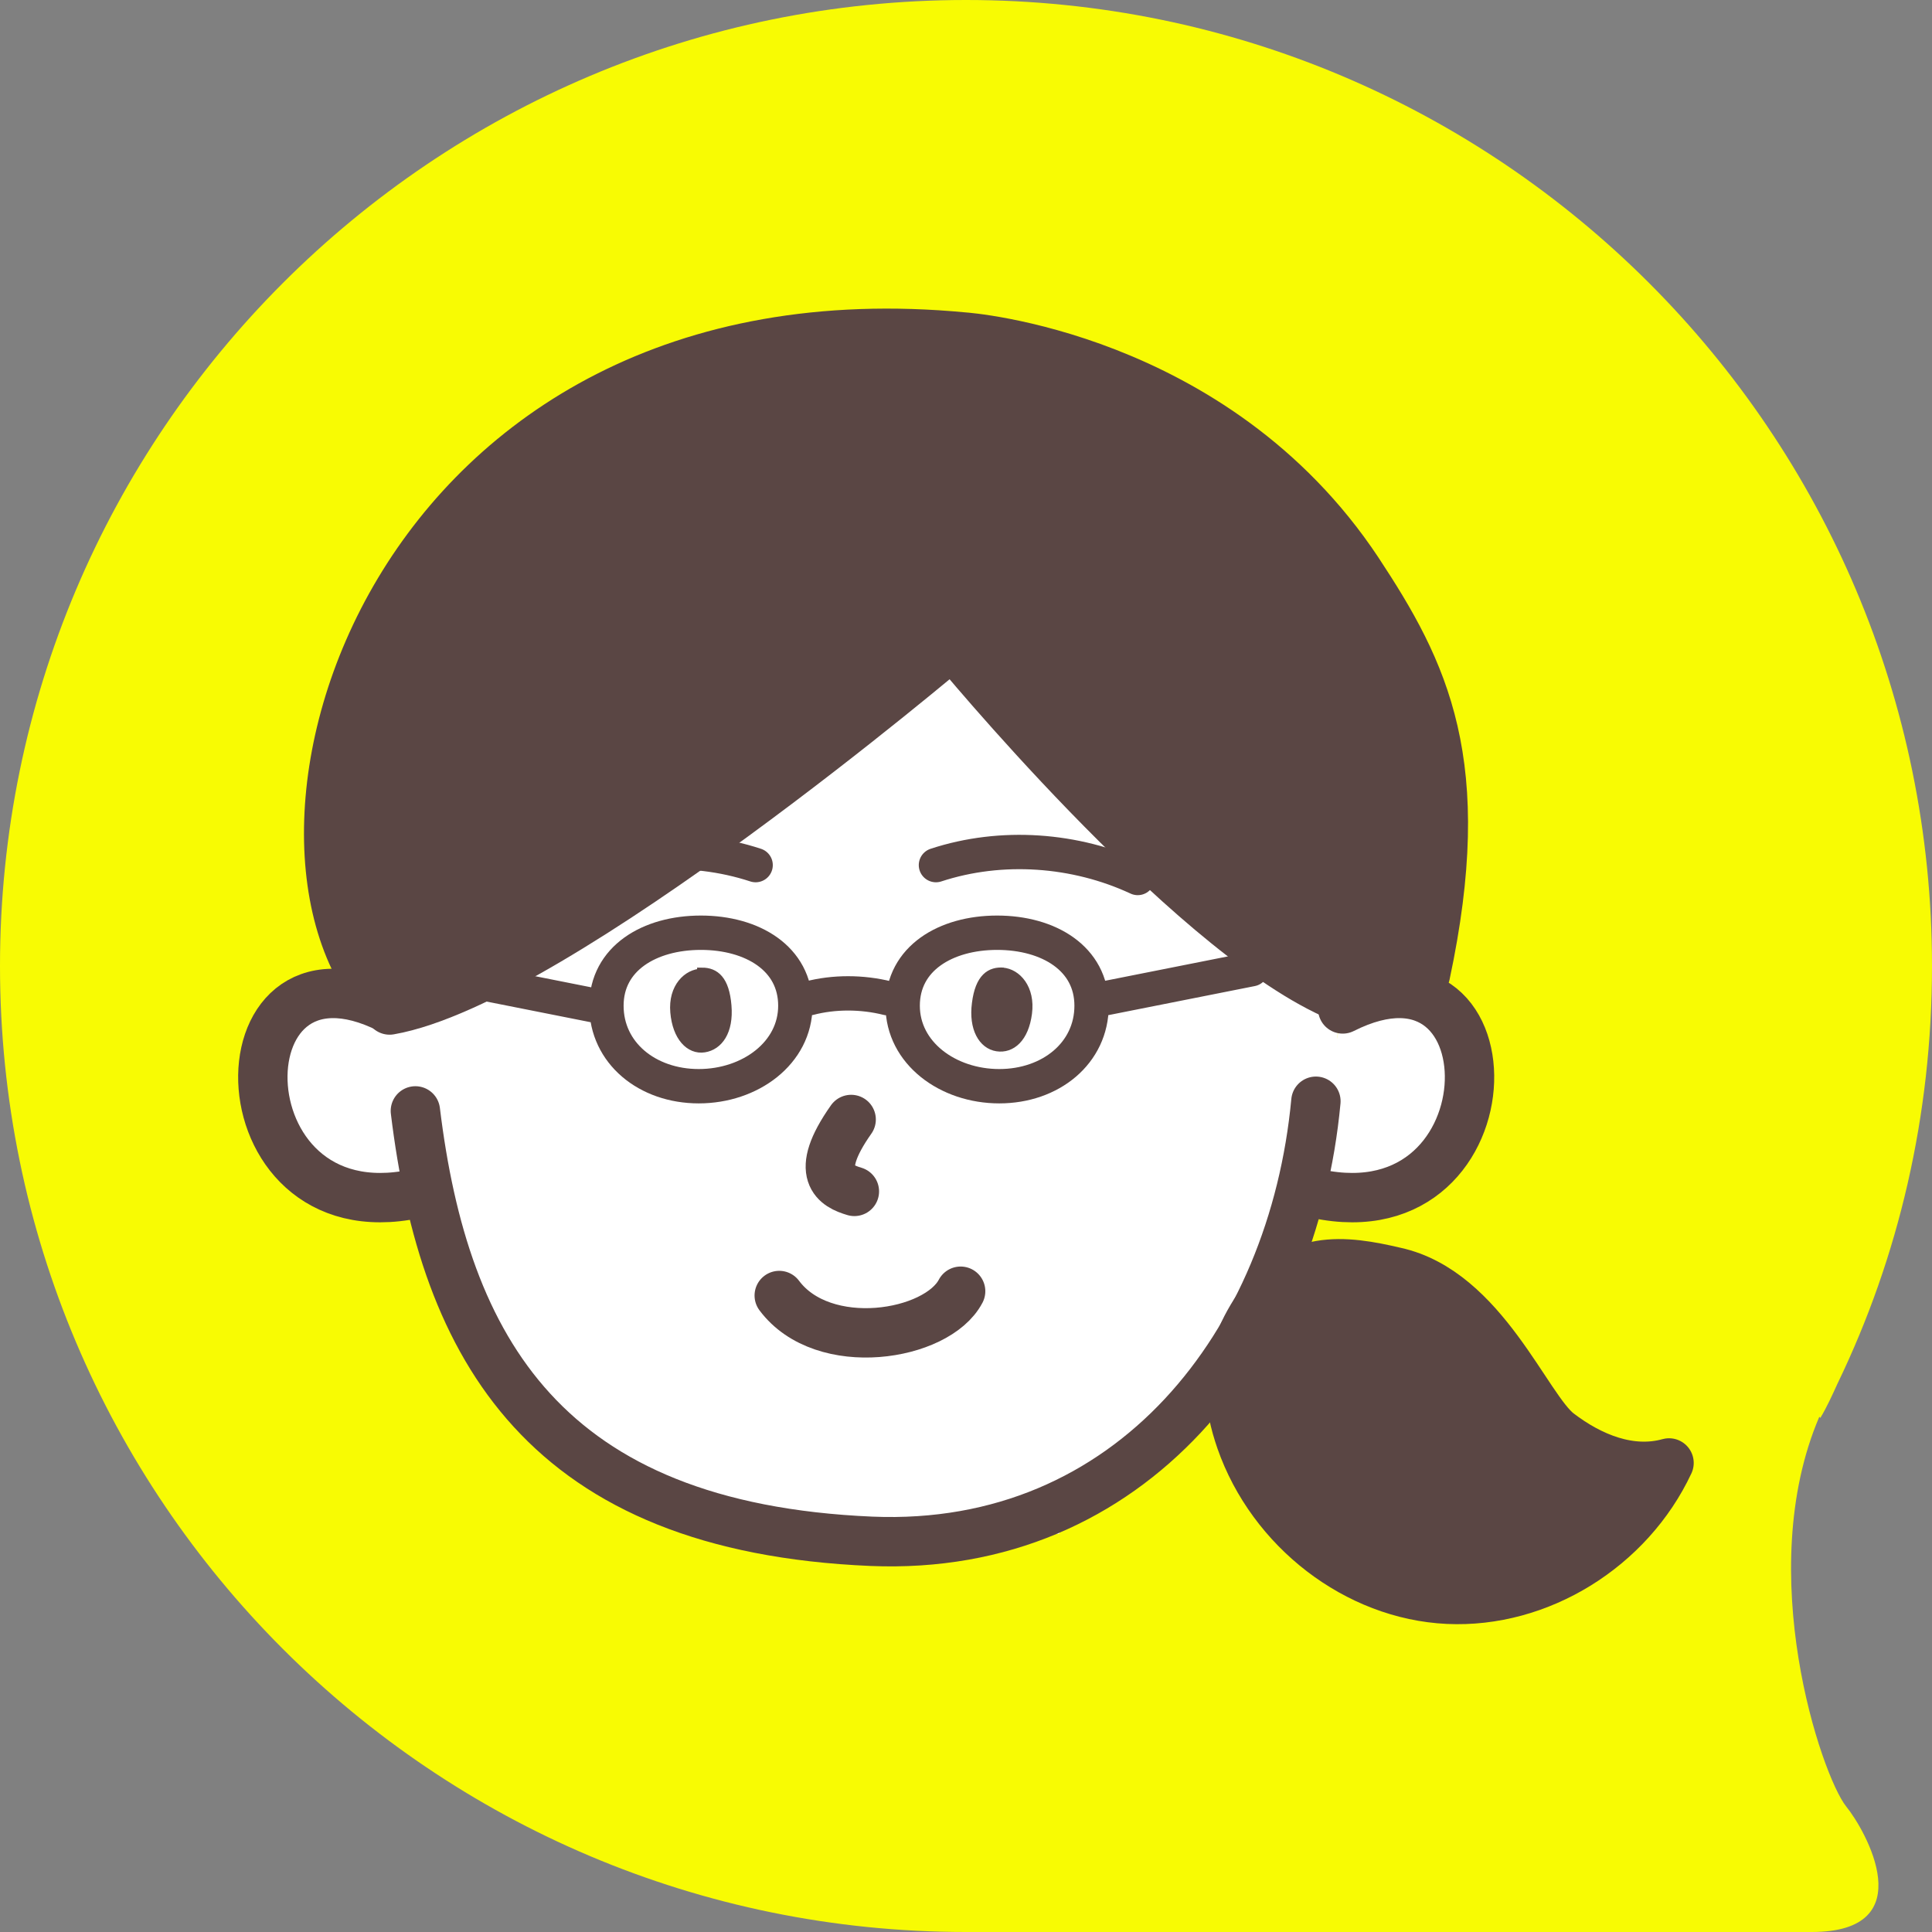
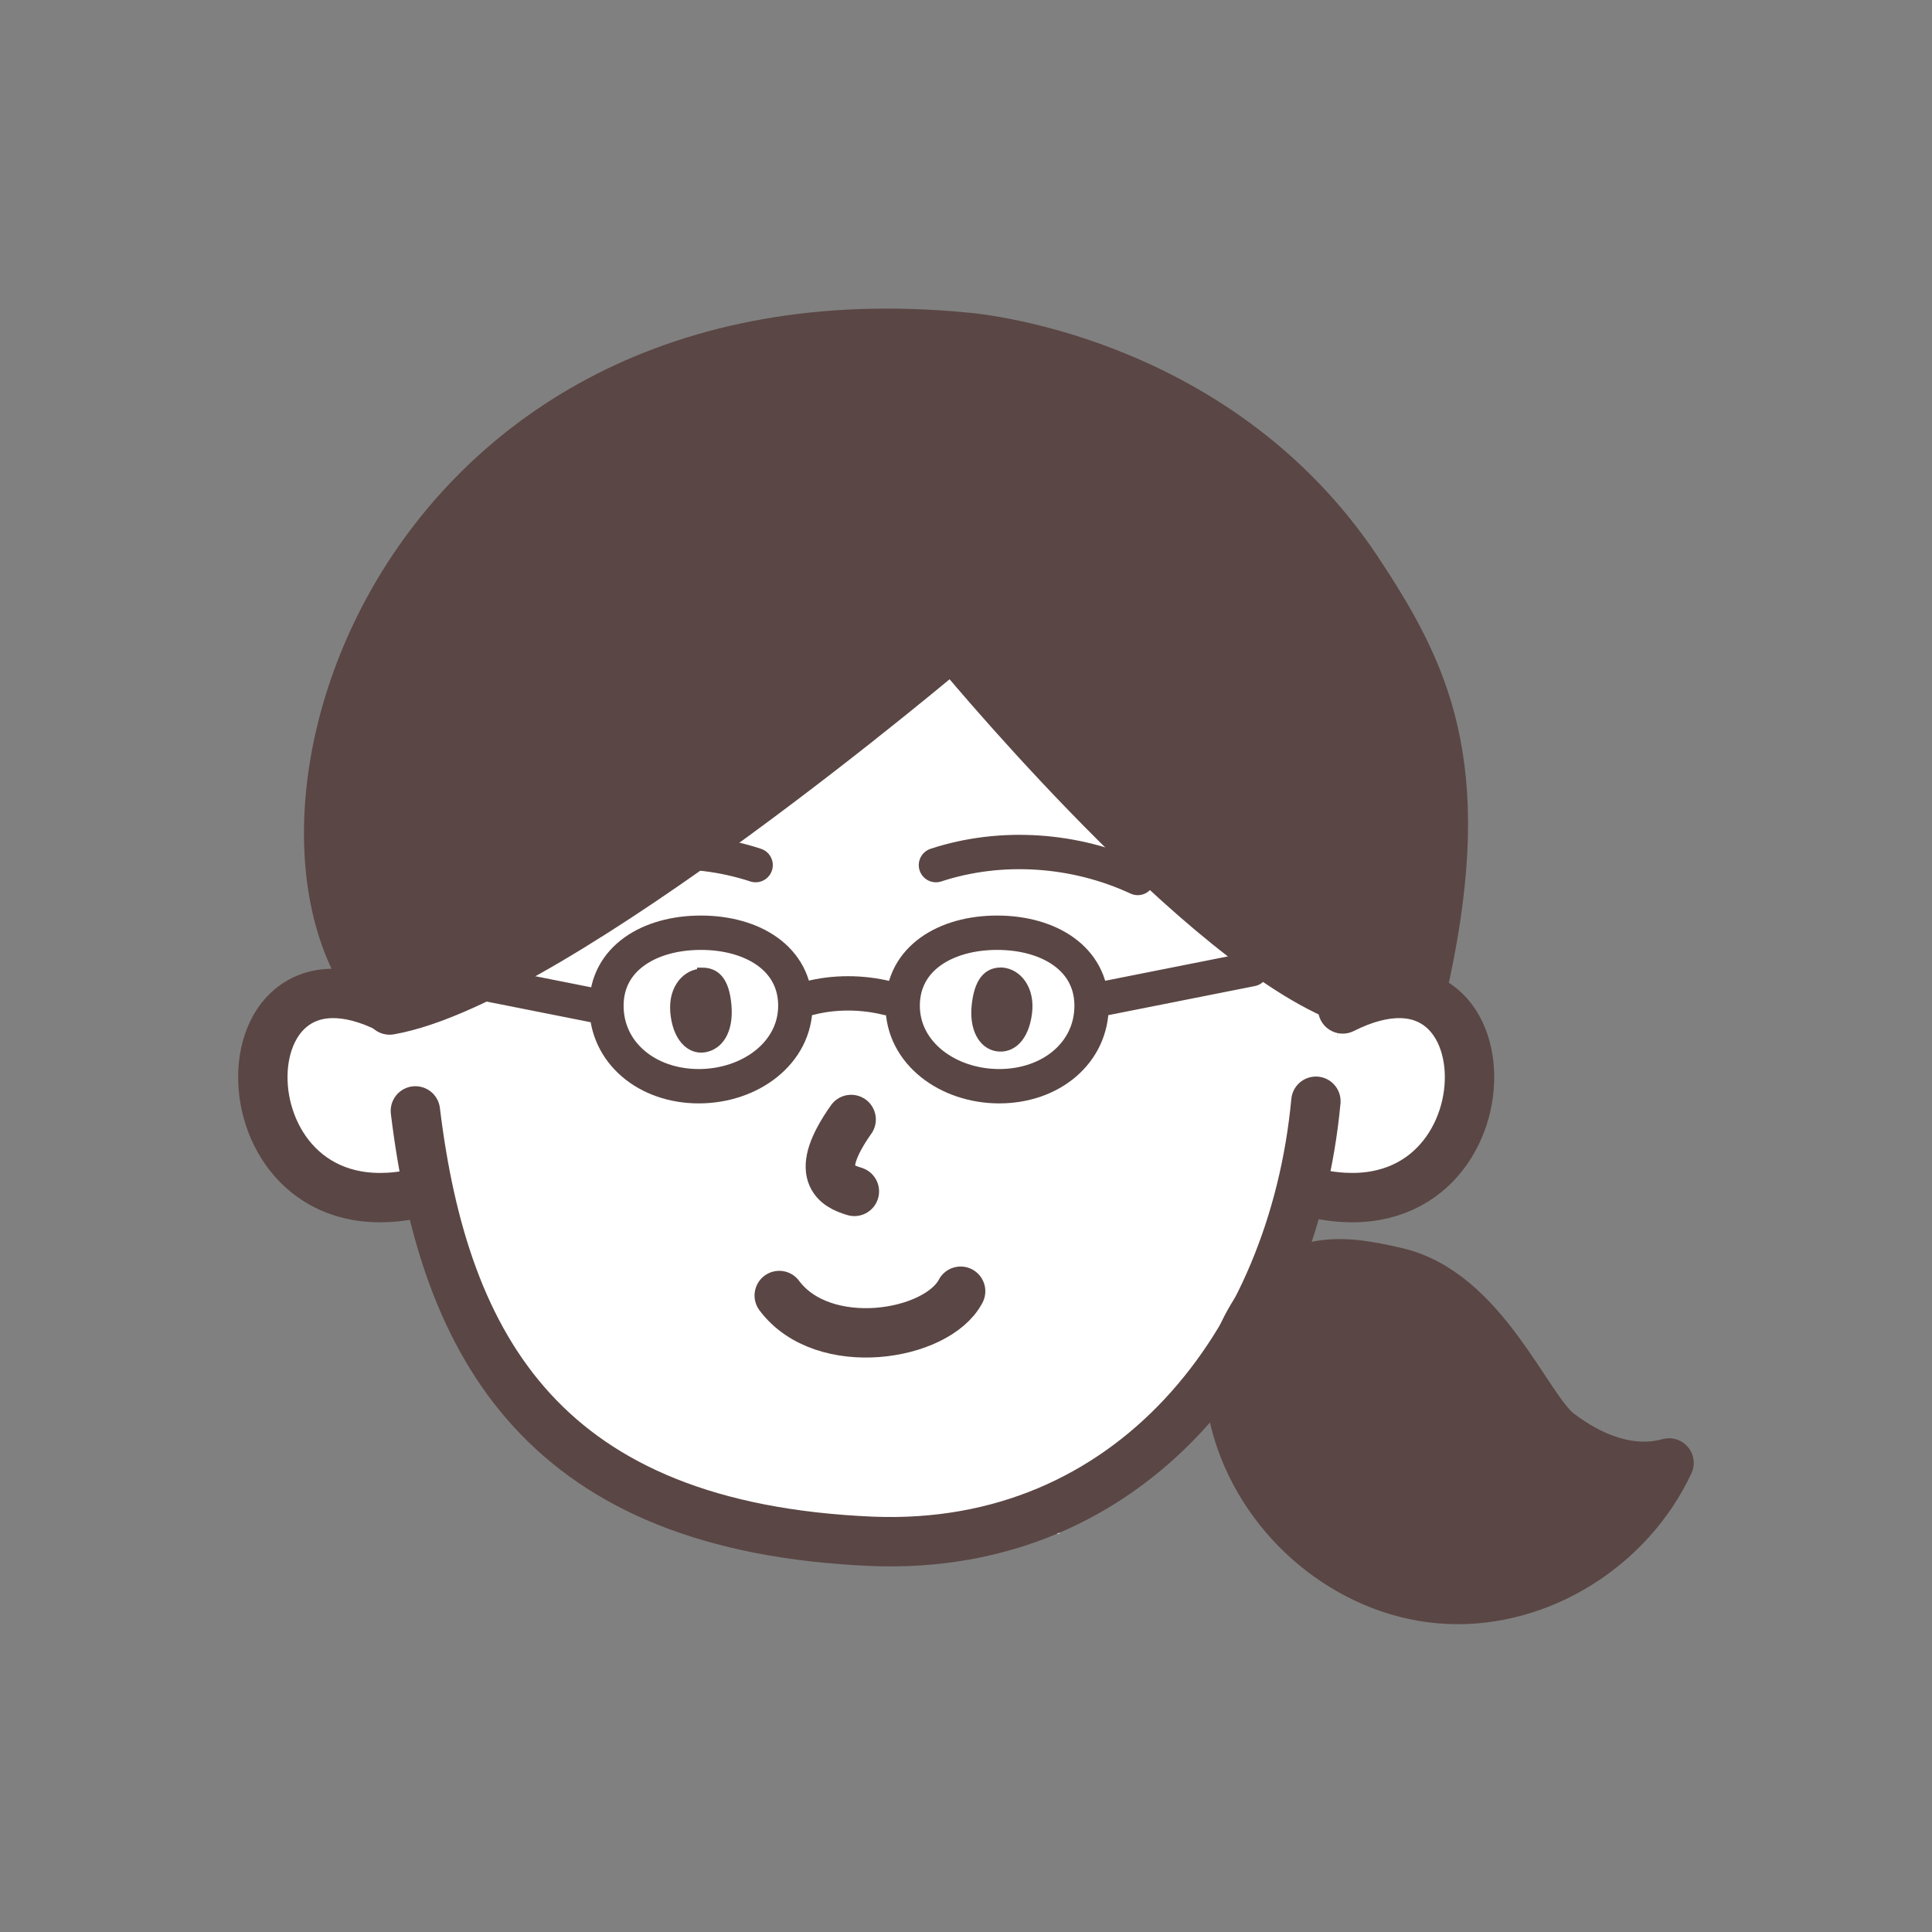
<svg xmlns="http://www.w3.org/2000/svg" id="_レイヤー_1" data-name="レイヤー_1" viewBox="0 0 180 180">
  <rect x="0" y="0" width="180" height="180" fill="#808080" stroke="none" />
  <defs>
    <style>.st0{stroke-miterlimit:10;stroke-width:.9px}.st0,.st1{fill:#5a4644}.st0,.st1,.st2,.st3,.st4{stroke:#5a4644}.st2{fill:#fff}.st1,.st2,.st3{stroke-width:4.6px}.st1,.st2,.st3,.st4{stroke-linecap:round;stroke-linejoin:round}.st3,.st4{fill:none}.st4{stroke-width:3.2px}</style>
  </defs>
-   <path d="M169.6 132.1c.6-1 1.1-2.1 1.6-3.2 5.7-11.8 8.8-25 8.8-38.9 0-49.7-40.3-90-90-90S0 40.3 0 90s40.3 90 90 90h78.8c10.4 0 5-9.5 3.2-11.7-2.3-2.9-8.7-21.8-2.5-36.3Z" style="fill:#f8fb03" />
  <path d="M87.2 45.7C47.8 40.2 35 92.6 35 92.6s3.5 20.1 7.9 28 8.8 15.8 13.6 17.4c2.9 1 4.3 1.7 4.9 2.2 2.9.3 5.8.8 8.8 1.3 3 .6 6 1.5 9.1 2.1.3 0 2.1.3 2.7.4h4.8c1.2-.2 2.5-.4 3.7-.6 2.9-.4 5.5-.6 8.2-.5v-1s18.5-10.6 23.9-33 4-57.6-35.4-63.1Z" style="fill:#fff" />
  <path d="M125.1 94c16.5-8.3 16 22.1-3.3 17M36.3 94c-16.5-8.3-16 22.1 3.3 17" class="st2" />
  <path d="M65.4 90.6c1.2 0 2.1.7 2.3 3.1s-.8 3.7-2.1 3.9-2.5-1-2.7-3.3 1.2-3.6 2.5-3.6ZM93.5 90.6c-1.2-.1-2.2.5-2.5 2.9-.3 2.3.6 3.8 1.9 4s2.5-.8 2.8-3.1-1-3.7-2.3-3.8Z" class="st0" />
  <path d="M79.3 104.3c-3.6 5.1-1.4 6.2.3 6.7M72.6 120.7c4.1 5.5 14.7 3.8 16.9-.4" class="st3" />
  <path d="M56.5 93.7c0-4.4 4-6.8 8.8-6.8s8.8 2.4 8.8 6.8-4.2 7.5-9 7.5-8.6-3.1-8.6-7.5M101.7 93.7c0-4.4-4-6.8-8.8-6.8s-8.8 2.4-8.8 6.8 4.2 7.5 9 7.5 8.6-3.1 8.6-7.5M82.7 93c-2.4-.6-5-.6-7.3 0M41.9 91c4.5.9 9.1 1.8 13.6 2.7M116.6 90.3c-4.5.9-9.1 1.8-13.6 2.7" class="st4" />
  <path d="M116.9 122.3c3.5-5.6 8.4-4.9 13.1-3.8 8.2 1.8 12.2 12.7 15.2 15s6.7 3.8 10.3 2.8c-3.7 7.9-12.1 13.1-20.6 12.7s-16.4-6.5-19.3-14.8c-1.1-3.2-1.8-7 1.3-11.9" class="st1" />
  <path d="M70.4 80.6c-6.1-2-13-1.5-18.8 1.2M87.2 80.6c6.1-2 13-1.5 18.8 1.2" class="st4" />
  <path d="M88.7 60.1s-36.9 31.3-52.4 34c-15.4-15.4-.1-67.8 53.5-62.7 0 0 23.3 1.6 36.7 21.8 6.2 9.4 10.5 17.9 6.3 37.6l-8.6 1.8c-13.9-6.3-35.4-32.5-35.4-32.5Z" class="st1" />
  <path d="M38.7 103.5c2.7 22.2 12.1 38.8 42.5 40.1 24.2 1 39.3-18.5 41.4-41" class="st3" />
</svg>